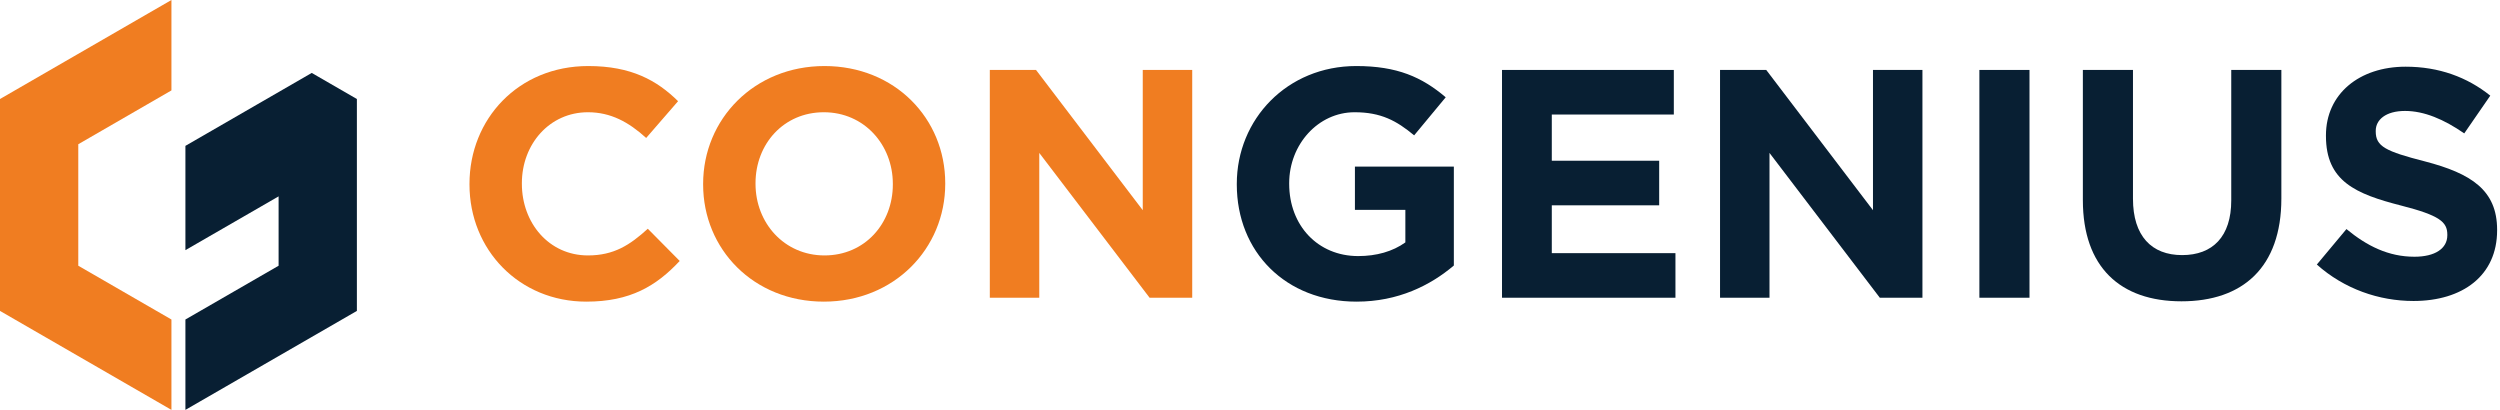
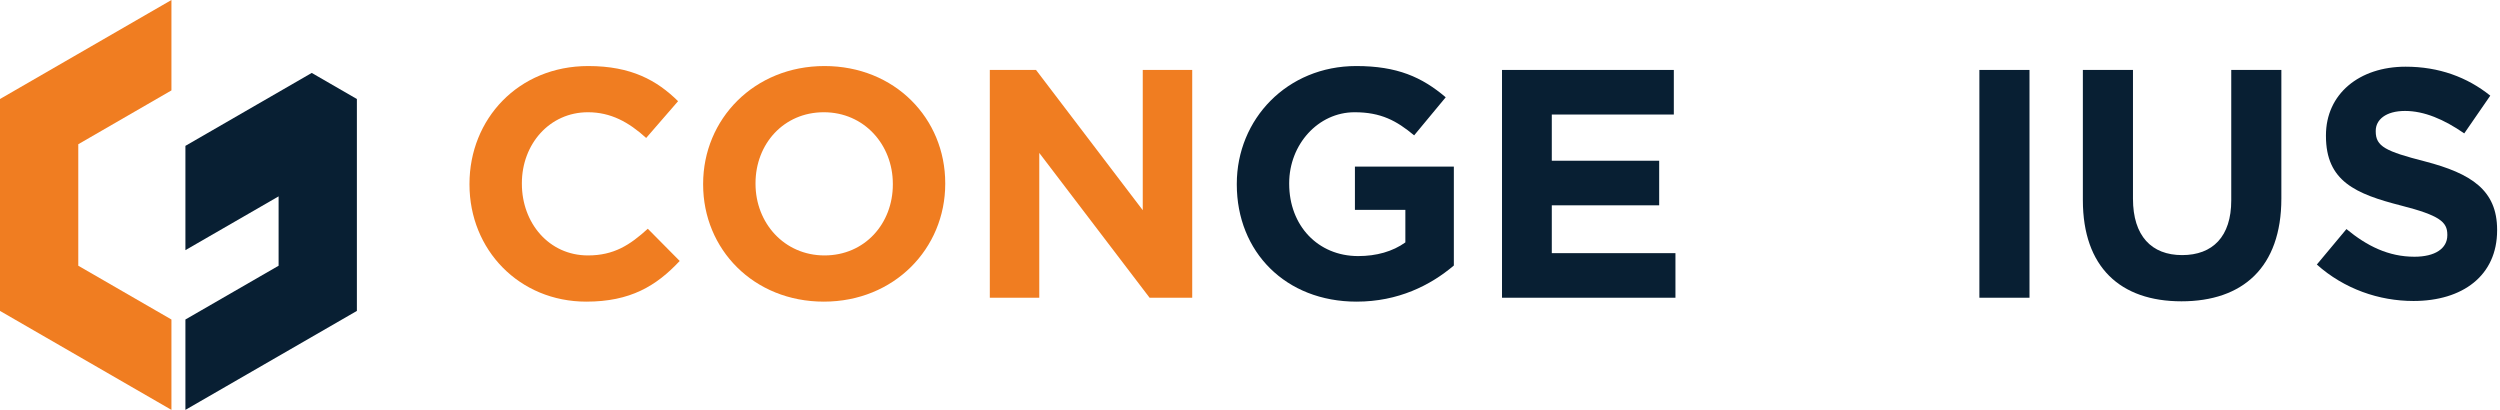
<svg xmlns="http://www.w3.org/2000/svg" xmlns:ns1="http://www.serif.com/" width="100%" height="100%" viewBox="0 0 701 115" version="1.1" xml:space="preserve" style="fill-rule:evenodd;clip-rule:evenodd;stroke-linejoin:round;stroke-miterlimit:2;">
  <g id="Logo-Full" ns1:id="Logo Full">
    <g transform="matrix(1,0,0,1,-150.028,-556.766)">
      <g transform="matrix(91.245,0,0,91.245,276.835,640.25)">
        <path d="M0.699,-0.113L0.601,-0.212C0.546,-0.162 0.497,-0.13 0.417,-0.13C0.297,-0.13 0.214,-0.23 0.214,-0.35L0.214,-0.352C0.214,-0.472 0.299,-0.57 0.417,-0.57C0.487,-0.57 0.542,-0.54 0.596,-0.491L0.694,-0.604C0.629,-0.668 0.55,-0.712 0.418,-0.712C0.203,-0.712 0.053,-0.549 0.053,-0.35L0.053,-0.348C0.053,-0.147 0.206,0.012 0.412,0.012C0.547,0.012 0.627,-0.036 0.699,-0.113Z" style="fill:#f07d21;fill-rule:nonzero;" />
      </g>
      <g transform="matrix(91.245,0,0,91.245,342.349,640.25)">
        <path d="M0.797,-0.35L0.797,-0.352C0.797,-0.551 0.642,-0.712 0.426,-0.712C0.21,-0.712 0.053,-0.549 0.053,-0.35L0.053,-0.348C0.053,-0.149 0.208,0.012 0.424,0.012C0.64,0.012 0.797,-0.151 0.797,-0.35ZM0.636,-0.348C0.636,-0.228 0.55,-0.13 0.426,-0.13C0.302,-0.13 0.214,-0.23 0.214,-0.35L0.214,-0.352C0.214,-0.472 0.3,-0.57 0.424,-0.57C0.548,-0.57 0.636,-0.47 0.636,-0.35L0.636,-0.348Z" style="fill:#f07d21;fill-rule:nonzero;" />
      </g>
      <g transform="matrix(91.245,0,0,91.245,419.907,640.25)">
        <path d="M0.706,-0L0.706,-0.7L0.554,-0.7L0.554,-0.269L0.226,-0.7L0.084,-0.7L0.084,-0L0.236,-0L0.236,-0.445L0.575,-0L0.706,-0Z" style="fill:#f07d21;fill-rule:nonzero;" />
      </g>
      <g transform="matrix(91.245,0,0,91.245,491.99,640.25)">
        <path d="M0.72,-0.099L0.72,-0.403L0.416,-0.403L0.416,-0.27L0.571,-0.27L0.571,-0.17C0.532,-0.142 0.482,-0.128 0.426,-0.128C0.302,-0.128 0.214,-0.222 0.214,-0.35L0.214,-0.352C0.214,-0.471 0.303,-0.57 0.415,-0.57C0.496,-0.57 0.544,-0.544 0.598,-0.499L0.695,-0.616C0.622,-0.678 0.546,-0.712 0.42,-0.712C0.208,-0.712 0.053,-0.549 0.053,-0.35L0.053,-0.348C0.053,-0.141 0.203,0.012 0.421,0.012C0.549,0.012 0.648,-0.038 0.72,-0.099Z" style="fill:#081f33;fill-rule:nonzero;" />
      </g>
      <g transform="matrix(91.245,0,0,91.245,563.526,640.25)">
        <path d="M0.617,-0L0.617,-0.137L0.237,-0.137L0.237,-0.284L0.567,-0.284L0.567,-0.421L0.237,-0.421L0.237,-0.563L0.612,-0.563L0.612,-0.7L0.084,-0.7L0.084,-0L0.617,-0Z" style="fill:#081f33;fill-rule:nonzero;" />
      </g>
      <g transform="matrix(91.245,0,0,91.245,624.661,640.25)">
-         <path d="M0.706,-0L0.706,-0.7L0.554,-0.7L0.554,-0.269L0.226,-0.7L0.084,-0.7L0.084,-0L0.236,-0L0.236,-0.445L0.575,-0L0.706,-0Z" style="fill:#081f33;fill-rule:nonzero;" />
-       </g>
+         </g>
      <g transform="matrix(91.245,0,0,91.245,696.744,640.25)">
        <rect x="0.091" y="-0.7" width="0.154" height="0.7" style="fill:#081f33;fill-rule:nonzero;" />
      </g>
      <g transform="matrix(91.245,0,0,91.245,727.402,640.25)">
        <path d="M0.683,-0.305L0.683,-0.7L0.529,-0.7L0.529,-0.299C0.529,-0.188 0.472,-0.131 0.378,-0.131C0.284,-0.131 0.227,-0.19 0.227,-0.304L0.227,-0.7L0.073,-0.7L0.073,-0.3C0.073,-0.094 0.188,0.011 0.376,0.011C0.564,0.011 0.683,-0.093 0.683,-0.305Z" style="fill:#081f33;fill-rule:nonzero;" />
      </g>
      <g transform="matrix(91.245,0,0,91.245,796.384,640.25)">
        <path d="M0.59,-0.207L0.59,-0.209C0.59,-0.331 0.51,-0.382 0.368,-0.419C0.247,-0.45 0.217,-0.465 0.217,-0.511L0.217,-0.513C0.217,-0.547 0.248,-0.574 0.307,-0.574C0.366,-0.574 0.427,-0.548 0.489,-0.505L0.569,-0.621C0.498,-0.678 0.411,-0.71 0.309,-0.71C0.166,-0.71 0.064,-0.626 0.064,-0.499L0.064,-0.497C0.064,-0.358 0.155,-0.319 0.296,-0.283C0.413,-0.253 0.437,-0.233 0.437,-0.194L0.437,-0.192C0.437,-0.151 0.399,-0.126 0.336,-0.126C0.256,-0.126 0.19,-0.159 0.127,-0.211L0.036,-0.102C0.12,-0.027 0.227,0.01 0.333,0.01C0.484,0.01 0.59,-0.068 0.59,-0.207Z" style="fill:#081f33;fill-rule:nonzero;" />
      </g>
    </g>
    <path d="M0,27.76L48.07,-0L48.07,25.35L21.95,40.44L21.95,74.51L48.07,89.59L48.07,114.93L0,87.18L0,27.76Z" style="fill:#f07d21;" />
    <path d="M100.07,27.76L100.07,87.18L51.99,114.93L51.99,89.59L78.12,74.51L78.12,55.06L51.99,70.14L51.99,40.9L87.41,20.45L100.07,27.76Z" style="fill:#081f33;" />
  </g>
</svg>